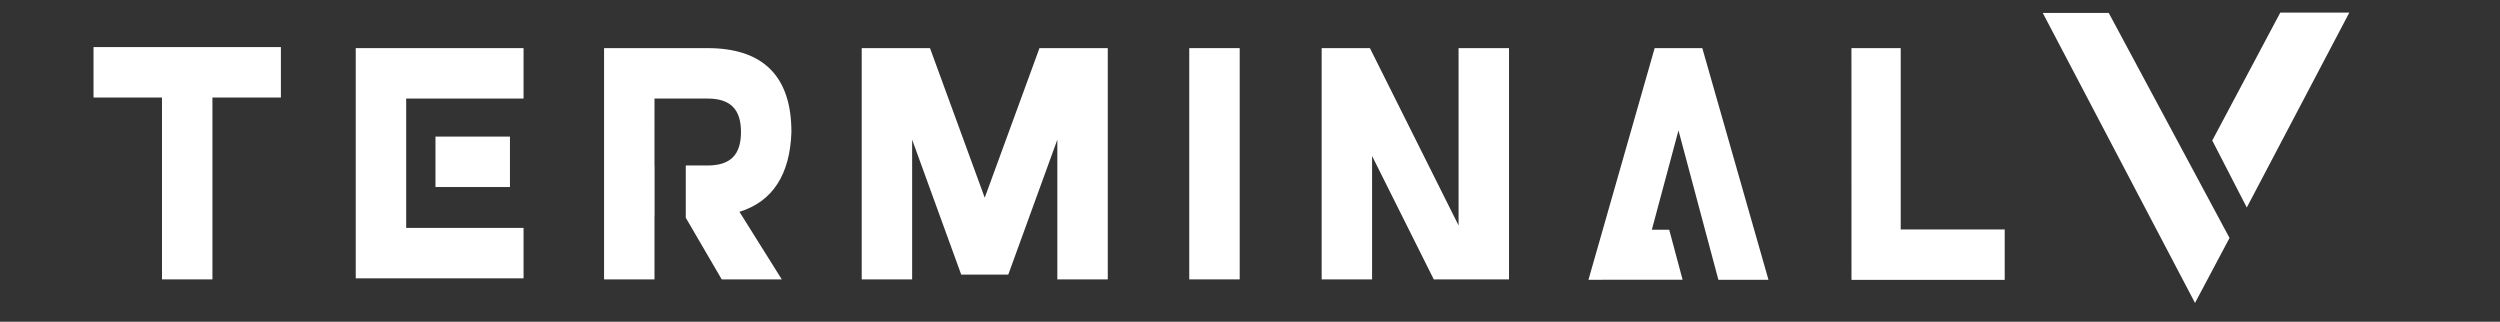
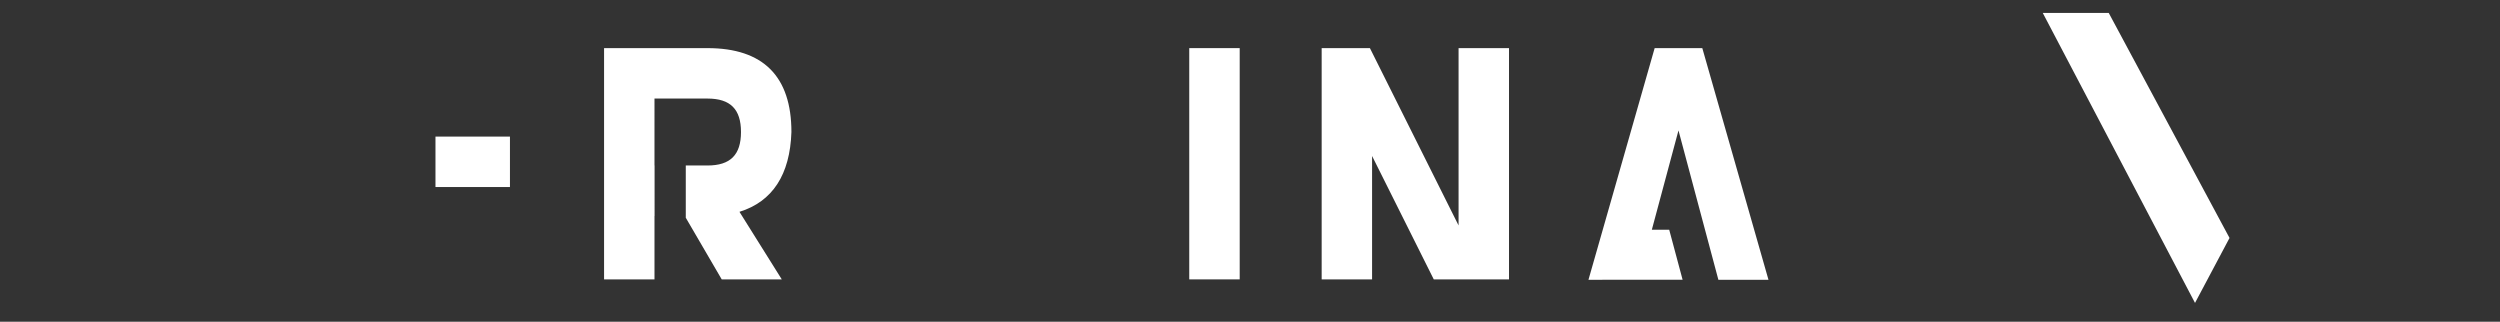
<svg xmlns="http://www.w3.org/2000/svg" version="1.1" id="Layer_1" x="0px" y="0px" width="1775.01px" height="228.451px" viewBox="0 0 1775.01 228.451" enable-background="new 0 0 1775.01 228.451" xml:space="preserve">
  <rect x="0" y="0" width="1775.01" height="228.451" fill="#333333" stroke="none" />
-   <polygon fill="#FFFFFF" points="1349.519,34.167 1314.531,34.167 1314.563,198.711 1423.347,198.711 1423.347,162.899   1349.519,162.899 " />
  <g>
-     <polygon fill="#FFFFFF" points="252.578,115.742 252.578,116.044 252.578,197.623 371.723,197.623 371.723,161.813    288.389,161.813 288.389,116.044 288.389,115.742 288.389,69.976 371.723,69.976 371.723,34.167 252.578,34.167  " />
    <rect x="309.189" y="96.979" fill="#FFFFFF" width="52.876" height="35.81" />
  </g>
-   <polygon fill="#FFFFFF" points="66.404,69.237 115.014,69.237 115.014,198.359 150.827,198.359 150.827,69.237 199.437,69.237   199.437,33.427 66.404,33.427 " />
  <path fill="#FFFFFF" d="M561.912,93.736c0-39.527-20.046-59.57-59.568-59.57h-73.453v164.193h35.798v-45.05h0.068V117.5h-0.068  V69.976h37.654c16.214,0,23.764,7.549,23.764,23.761c0,16.215-7.55,23.764-23.764,23.764h-15.438v37.109l25.518,43.75h42.64  l-30.042-47.965C548.499,143.086,560.9,124.09,561.912,93.736" />
-   <polygon fill="#FFFFFF" points="699.171,140.389 660.3,34.167 611.818,34.167 611.818,198.359 647.622,198.359 647.622,99.153   682.47,194.978 715.871,194.978 750.712,99.159 750.712,198.359 786.524,198.359 786.524,34.167 738.026,34.167 " />
  <rect x="844.376" y="34.167" fill="#FFFFFF" width="35.811" height="164.193" />
  <polygon fill="#FFFFFF" points="1035.592,160.071 972.647,34.167 938.386,34.167 938.386,198.359 974.182,198.359 974.182,110.744   1017.982,198.359 1071.398,198.359 1071.398,34.167 1035.592,34.167 " />
  <polygon fill="#FFFFFF" points="1174.812,34.167 1127.815,198.637 1194.66,198.623 1185.148,163.127 1172.806,163.127   1191.732,92.594 1220.056,198.637 1255.624,198.637 1208.644,34.167 " />
  <g>
    <polygon fill="#FFFFFF" points="1450.356,9.164 1558.467,215.082 1582.97,168.954 1497.202,9.164  " />
-     <polygon fill="#FFFFFF" points="1619.009,8.948 1570.72,99.762 1595.224,147.331 1668.021,8.948  " />
  </g>
</svg>